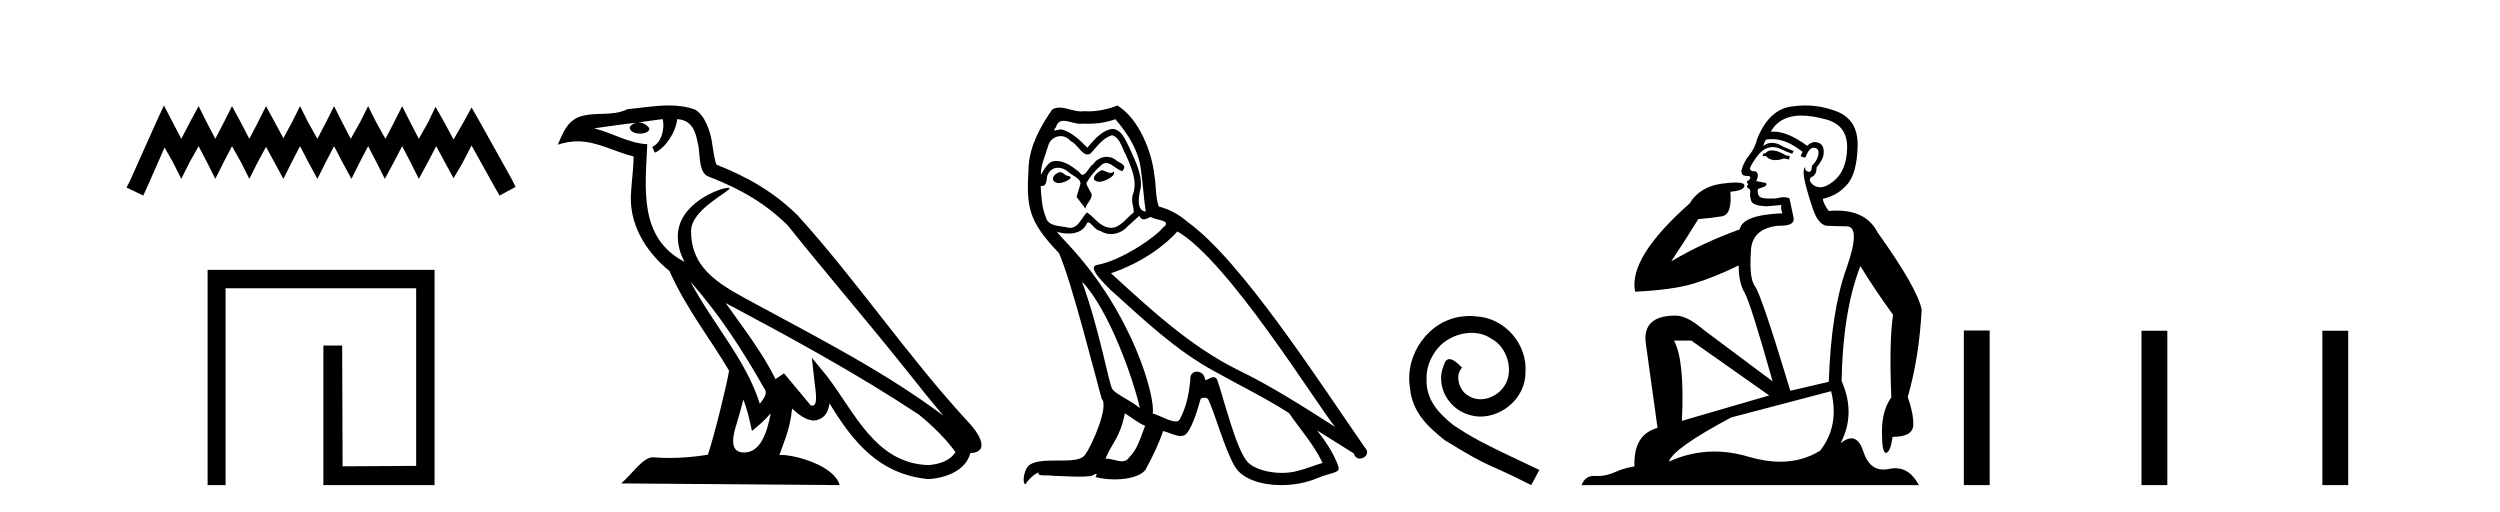
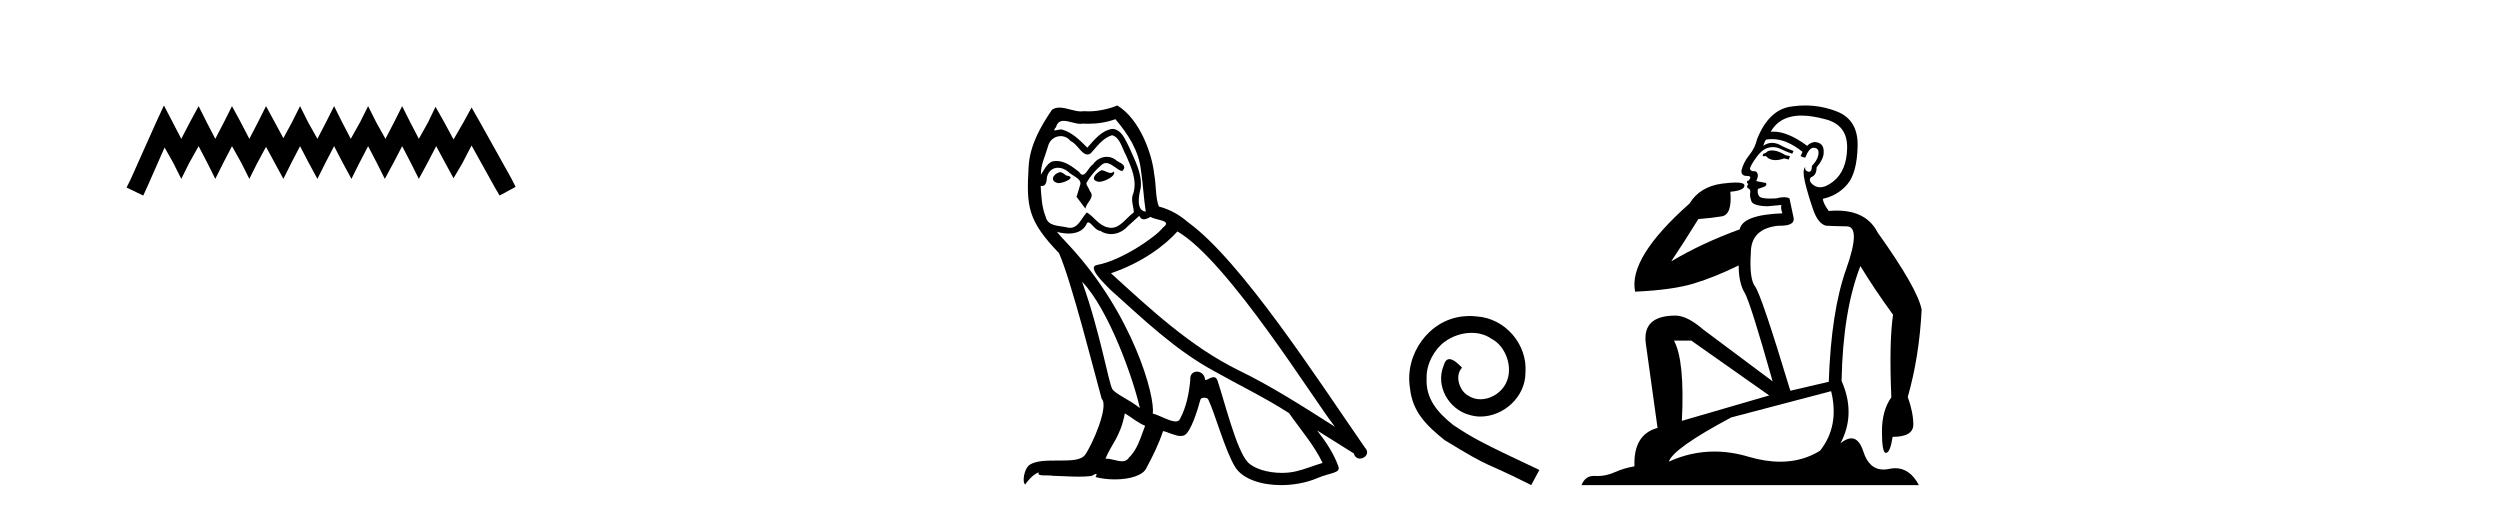
<svg xmlns="http://www.w3.org/2000/svg" width="200.0" height="41.0">
  <path d="M 13.114 8.437 L 12.473 9.825 L 10.444 14.363 L 10.124 15.003 L 11.459 15.644 L 11.779 14.95 L 13.167 11.8 L 13.861 13.028 L 14.502 14.309 L 15.142 13.028 L 15.89 11.693 L 16.584 13.028 L 17.224 14.309 L 17.865 13.028 L 18.559 11.693 L 19.306 13.028 L 19.947 14.309 L 20.588 13.028 L 21.282 11.747 L 21.976 13.028 L 22.67 14.309 L 23.31 13.028 L 24.004 11.693 L 24.698 13.028 L 25.392 14.309 L 26.033 13.028 L 26.727 11.693 L 27.421 13.028 L 28.115 14.309 L 28.755 13.028 L 29.449 11.693 L 30.143 13.028 L 30.784 14.309 L 31.478 13.028 L 32.172 11.693 L 32.866 13.028 L 33.507 14.309 L 34.201 13.028 L 34.895 11.693 L 35.642 13.081 L 36.283 14.256 L 36.977 13.081 L 37.724 11.64 L 39.593 15.003 L 39.966 15.644 L 41.248 14.95 L 40.927 14.309 L 38.365 9.718 L 37.724 8.597 L 37.084 9.771 L 36.283 11.159 L 35.535 9.771 L 34.841 8.544 L 34.254 9.771 L 33.507 11.106 L 32.813 9.771 L 32.172 8.49 L 31.531 9.771 L 30.837 11.106 L 30.09 9.771 L 29.449 8.49 L 28.809 9.771 L 28.061 11.106 L 27.367 9.771 L 26.727 8.49 L 26.086 9.771 L 25.392 11.106 L 24.645 9.771 L 24.004 8.49 L 23.364 9.771 L 22.67 11.053 L 21.976 9.771 L 21.282 8.49 L 20.641 9.771 L 19.947 11.106 L 19.253 9.771 L 18.559 8.49 L 17.918 9.771 L 17.224 11.106 L 16.53 9.771 L 15.89 8.49 L 15.196 9.771 L 14.502 11.106 L 13.808 9.771 L 13.114 8.437 Z" style="fill:#000000;stroke:none" />
-   <path d="M 16.608 21.59 L 16.608 38.809 L 18.046 38.809 L 18.046 23.061 L 33.293 23.061 L 33.293 37.271 L 27.408 37.305 L 27.374 27.642 L 25.87 27.642 L 25.87 38.809 L 34.764 38.809 L 34.764 21.59 Z" style="fill:#000000;stroke:none" />
-   <path d="M 55.238 22.54 L 55.238 22.54 C 57.532 25.118 59.431 28.06 61.124 31.048 C 61.48 31.486 61.08 31.888 60.786 32.305 C 59.671 28.763 57.103 26.03 55.238 22.54 ZM 53.017 9.529 C 53.208 10.422 52.856 11.451 52.179 11.755 L 52.396 12.217 C 53.241 11.815 54.054 10.612 54.175 9.532 C 55.329 9.601 55.645 10.47 55.825 11.479 C 56.042 12.168 55.822 13.841 56.696 14.13 C 59.276 15.129 61.248 16.285 63.019 18.031 C 66.074 21.852 69.266 25.552 72.321 29.376 C 73.508 30.865 74.593 32.228 75.475 33.257 C 70.836 29.789 65.652 27.136 60.566 24.38 C 57.863 22.911 55.285 21.71 55.285 18.477 C 55.285 16.738 58.489 15.281 58.357 15.055 C 58.345 15.035 58.308 15.026 58.25 15.026 C 57.592 15.026 54.225 16.274 54.225 18.907 C 54.225 19.637 54.42 20.313 54.76 20.944 C 54.754 20.944 54.749 20.943 54.744 20.943 C 51.051 18.986 51.638 15.028 51.781 11.538 C 50.246 11.453 48.982 10.616 47.525 10.267 C 48.655 10.121 49.782 9.933 50.915 9.816 L 50.915 9.816 C 50.703 9.858 50.508 9.982 50.379 10.154 C 50.36 10.526 50.781 10.69 51.191 10.69 C 51.591 10.69 51.982 10.534 51.944 10.264 C 51.763 9.982 51.433 9.799 51.095 9.799 C 51.086 9.799 51.076 9.799 51.066 9.799 C 51.63 9.719 52.38 9.599 53.017 9.529 ZM 59.467 31.976 C 59.798 32.78 59.969 33.632 60.157 34.476 C 60.695 34.04 61.216 33.593 61.658 33.06 L 61.658 33.06 C 61.37 34.623 60.833 36.199 59.532 36.199 C 58.744 36.199 58.379 35.667 58.885 34.054 C 59.123 33.293 59.312 32.566 59.467 31.976 ZM 58.053 24.242 L 58.053 24.242 C 63.319 27.047 68.533 29.879 73.513 33.171 C 74.686 34.122 75.731 35.181 76.439 36.172 C 75.97 36.901 75.076 37.152 74.25 37.207 C 70.035 37.06 68.385 32.996 66.158 30.093 L 64.947 28.622 L 65.156 30.507 C 65.17 30.846 65.518 32.452 65 32.452 C 64.956 32.452 64.905 32.44 64.848 32.415 L 62.718 29.865 C 62.49 30.015 62.275 30.186 62.04 30.325 C 60.983 28.187 59.437 26.196 58.053 24.242 ZM 53.509 8.437 C 52.402 8.437 51.268 8.636 50.193 8.736 C 48.911 9.361 47.612 8.884 46.268 9.373 C 45.296 9.809 45.024 10.693 44.622 11.576 C 45.195 11.386 45.716 11.308 46.206 11.308 C 47.773 11.308 49.034 12.097 50.69 12.518 C 50.688 13.349 50.557 14.292 50.495 15.242 C 50.238 17.816 51.595 20.076 53.557 21.685 C 54.962 24.814 56.906 27.214 58.325 29.655 C 58.156 30.752 57.135 34.89 56.632 36.376 C 55.647 36.542 54.594 36.636 53.56 36.636 C 53.142 36.636 52.728 36.62 52.322 36.588 C 52.29 36.584 52.259 36.582 52.227 36.582 C 51.429 36.582 50.552 37.945 49.692 38.673 L 67.176 38.809 C 66.73 37.233 63.623 36.397 62.519 36.397 C 62.456 36.397 62.399 36.399 62.35 36.405 C 62.74 35.29 63.225 34.243 63.364 32.686 C 63.852 33.123 64.399 33.595 65.082 33.644 C 65.917 33.582 66.256 33.011 66.362 32.267 C 68.254 35.396 70.37 37.951 74.25 38.327 C 75.591 38.261 77.263 37.675 77.624 36.25 C 79.403 36.149 78.099 34.416 77.438 33.737 C 72.598 28.498 68.603 22.517 63.82 17.238 C 61.978 15.421 59.898 14.192 57.322 13.173 C 57.13 12.702 57.067 12.032 56.943 11.295 C 56.807 10.491 56.378 9.174 55.593 8.765 C 54.925 8.519 54.222 8.437 53.509 8.437 Z" style="fill:#000000;stroke:none" />
  <path d="M 88.116 13.619 C 87.66 13.839 87.103 14.447 87.947 14.548 C 88.352 14.531 89.281 14.109 89.112 13.721 L 89.112 13.721 C 89.025 13.804 88.936 13.834 88.846 13.834 C 88.607 13.834 88.362 13.619 88.116 13.619 ZM 84.79 13.771 C 84.233 13.906 83.946 14.514 84.655 14.649 C 84.667 14.65 84.679 14.651 84.692 14.651 C 85.1 14.651 86.213 14.156 85.297 14.042 C 85.145 13.94 84.993 13.771 84.79 13.771 ZM 89.23 9.534 C 90.226 10.699 91.104 12.049 91.273 13.603 C 91.442 14.717 91.492 15.831 91.661 16.928 C 90.868 16.861 91.104 15.628 91.256 15.038 C 91.391 13.873 90.766 12.792 90.327 11.762 C 90.024 11.205 89.737 10.328 88.96 10.311 C 88.099 10.463 87.542 11.189 86.985 11.813 C 86.411 11.239 85.803 10.615 85.01 10.378 C 84.968 10.363 84.922 10.357 84.873 10.357 C 84.695 10.357 84.487 10.435 84.391 10.435 C 84.308 10.435 84.309 10.377 84.486 10.159 C 84.594 9.78 84.816 9.668 85.092 9.668 C 85.493 9.668 86.007 9.907 86.441 9.907 C 86.506 9.907 86.569 9.901 86.63 9.889 C 86.773 9.897 86.916 9.901 87.059 9.901 C 87.797 9.901 88.537 9.789 89.23 9.534 ZM 88.96 10.817 C 89.618 10.986 89.77 11.898 90.091 12.438 C 90.496 13.383 90.986 14.413 90.665 15.476 C 90.412 15.983 90.733 16.624 90.699 16.996 C 90.136 17.391 89.641 18.226 88.894 18.226 C 88.812 18.226 88.728 18.216 88.639 18.194 C 87.897 18.042 87.525 17.333 86.951 16.996 C 86.536 17.397 86.29 18.228 85.605 18.228 C 85.511 18.228 85.409 18.212 85.297 18.178 C 84.672 18.042 83.845 18.11 83.659 17.35 C 83.338 16.574 83.305 15.713 83.254 14.869 L 83.254 14.869 C 83.291 14.876 83.325 14.879 83.357 14.879 C 83.699 14.879 83.73 14.483 83.761 14.143 C 83.892 13.649 84.246 13.42 84.639 13.42 C 84.904 13.42 85.187 13.524 85.432 13.721 C 85.719 14.042 86.597 14.295 86.411 14.801 C 86.327 15.105 86.225 15.426 86.124 15.747 L 86.833 16.692 C 86.9 16.202 87.626 15.797 87.204 15.308 C 87.137 15.088 86.884 14.801 86.917 14.632 C 87.221 14.092 87.626 13.619 88.099 13.214 C 88.227 13.09 88.356 13.042 88.486 13.042 C 88.939 13.042 89.394 13.635 89.787 13.687 C 90.176 13.265 89.753 13.096 89.365 12.877 C 89.125 12.65 88.834 12.546 88.544 12.546 C 88.122 12.546 87.701 12.766 87.441 13.147 C 87.12 13.339 86.897 13.98 86.615 13.98 C 86.526 13.98 86.432 13.917 86.327 13.755 C 85.811 13.342 85.193 12.879 84.518 12.879 C 84.418 12.879 84.318 12.889 84.216 12.91 C 83.739 13.009 83.309 13.976 83.273 13.976 C 83.272 13.976 83.271 13.975 83.271 13.974 C 83.254 13.181 83.625 12.472 83.845 11.695 C 83.967 11.185 84.405 10.89 84.851 10.89 C 85.142 10.89 85.438 11.016 85.651 11.29 C 86.154 11.476 86.522 12.359 86.995 12.359 C 87.078 12.359 87.164 12.332 87.255 12.269 C 87.778 11.712 88.2 11.053 88.96 10.817 ZM 86.563 22.533 C 88.707 24.744 90.682 30.349 91.188 32.645 C 90.361 31.97 89.23 31.531 88.977 31.109 C 88.707 30.67 87.964 26.399 86.563 22.533 ZM 94.193 18.515 C 98.245 20.845 105.301 32.307 106.804 34.148 C 104.272 32.544 101.773 30.923 99.055 29.606 C 95.24 27.733 91.982 24.694 88.876 21.858 C 91.442 20.997 93.282 19.545 94.193 18.515 ZM 89.99 33.067 C 90.53 33.388 91.02 33.827 91.61 34.063 C 91.256 34.941 91.036 35.92 90.311 36.612 C 90.174 36.832 89.98 36.901 89.757 36.901 C 89.373 36.901 88.907 36.694 88.517 36.694 C 88.49 36.694 88.463 36.695 88.437 36.697 C 88.909 35.515 89.618 34.992 89.99 33.067 ZM 91.138 17.266 C 91.24 17.478 91.37 17.547 91.509 17.547 C 91.691 17.547 91.886 17.427 92.049 17.35 C 92.455 17.637 93.856 17.604 93.029 18.211 C 92.505 18.92 89.708 20.854 87.766 21.195 C 86.927 21.342 88.335 22.668 88.791 23.141 C 91.425 25.504 94.008 28.003 97.165 29.708 C 99.14 30.822 101.216 31.818 103.124 33.05 C 104.035 34.367 105.116 35.582 105.808 37.034 C 105.116 37.237 104.44 37.524 103.731 37.693 C 103.357 37.787 102.952 37.831 102.546 37.831 C 101.431 37.831 100.31 37.499 99.815 36.967 C 98.903 36.005 97.907 31.902 97.384 30.4 C 97.309 30.231 97.204 30.174 97.089 30.174 C 96.861 30.174 96.597 30.397 96.466 30.397 C 96.44 30.397 96.419 30.388 96.405 30.366 C 96.371 29.95 96.051 29.731 95.753 29.731 C 95.457 29.731 95.181 29.946 95.223 30.4 C 95.122 31.463 94.919 32.527 94.413 33.489 C 94.351 33.653 94.221 33.716 94.05 33.716 C 93.571 33.716 92.766 33.221 92.218 33.084 C 92.438 31.784 90.665 25.133 85.466 19.562 C 85.284 19.365 84.491 18.53 84.561 18.53 C 84.569 18.53 84.588 18.541 84.621 18.566 C 84.888 18.635 85.187 18.683 85.484 18.683 C 86.054 18.683 86.612 18.508 86.9 17.975 C 86.944 17.843 86.999 17.792 87.064 17.792 C 87.295 17.792 87.644 18.464 88.015 18.464 C 88.283 18.643 88.583 18.726 88.882 18.726 C 89.371 18.726 89.857 18.504 90.192 18.127 C 90.513 17.84 90.817 17.553 91.138 17.266 ZM 89.382 8.437 C 88.852 8.673 87.922 8.908 87.088 8.908 C 86.967 8.908 86.848 8.903 86.732 8.893 C 86.653 8.907 86.572 8.913 86.491 8.913 C 85.923 8.913 85.311 8.608 84.761 8.608 C 84.552 8.608 84.351 8.652 84.166 8.774 C 83.237 10.125 82.393 11.627 82.292 13.299 C 82.106 16.506 82.191 17.62 84.723 20.254 C 85.719 22.516 87.576 29.893 88.133 31.902 C 88.741 32.476 87.373 35.616 86.799 36.393 C 86.487 36.823 85.664 36.844 84.78 36.844 C 84.684 36.844 84.587 36.844 84.49 36.844 C 83.695 36.844 82.89 36.861 82.393 37.169 C 81.92 37.473 81.752 38.604 82.022 38.756 C 82.275 38.368 82.781 37.845 83.136 37.794 L 83.136 37.794 C 82.798 38.148 83.98 37.98 84.233 38.064 C 84.916 38.075 85.607 38.133 86.3 38.133 C 86.635 38.133 86.97 38.119 87.306 38.081 C 87.458 38.014 87.62 37.911 87.691 37.911 C 87.747 37.911 87.747 37.973 87.643 38.165 C 88.121 38.29 88.658 38.352 89.183 38.352 C 90.364 38.352 91.483 38.037 91.729 37.406 C 92.235 36.477 92.708 35.498 93.045 34.485 C 93.476 34.577 94.018 34.88 94.453 34.88 C 94.58 34.88 94.698 34.854 94.801 34.789 C 95.274 34.468 95.763 32.966 96.033 31.97 C 96.059 31.866 96.2 31.816 96.342 31.816 C 96.479 31.816 96.617 31.862 96.658 31.953 C 97.165 32.966 98.009 36.072 98.819 37.372 C 99.43 38.335 100.912 38.809 102.489 38.809 C 103.482 38.809 104.512 38.622 105.386 38.25 C 106.483 37.777 107.293 37.878 107.057 37.271 C 106.686 36.258 106.044 35.295 105.369 34.435 L 105.369 34.435 C 106.348 35.042 107.327 35.667 108.306 36.275 C 108.387 36.569 108.59 36.686 108.797 36.686 C 109.197 36.686 109.612 36.252 109.201 35.819 C 105.369 30.282 99.275 20.845 95.054 17.789 C 94.379 17.198 93.586 16.743 92.708 16.523 C 92.421 15.78 92.505 14.784 92.336 13.94 C 92.168 12.269 91.155 9.5 89.382 8.437 Z" style="fill:#000000;stroke:none" />
  <path d="M 117.579 25.279 C 117.391 25.279 117.203 25.297 117.015 25.314 C 114.299 25.604 112.368 28.354 112.795 31.019 C 112.983 33.001 114.213 34.111 115.563 35.205 C 119.577 37.665 118.45 36.759 122.498 38.809 L 123.148 37.596 C 118.33 35.341 117.749 34.983 116.246 33.992 C 115.016 33.001 114.042 31.908 114.128 30.251 C 114.094 29.106 114.777 27.927 115.546 27.364 C 116.161 26.902 116.946 26.629 117.715 26.629 C 118.296 26.629 118.843 26.766 119.321 27.107 C 120.534 27.705 121.2 29.687 120.312 30.934 C 119.902 31.532 119.167 31.942 118.433 31.942 C 118.074 31.942 117.715 31.839 117.408 31.617 C 116.793 31.276 116.331 30.08 116.964 29.414 C 116.673 29.106 116.263 28.73 115.956 28.73 C 115.751 28.73 115.597 28.884 115.494 29.243 C 114.811 30.883 115.904 32.745 117.544 33.189 C 117.835 33.274 118.125 33.326 118.416 33.326 C 120.295 33.326 122.037 31.754 122.037 29.807 C 122.208 27.534 120.397 25.45 118.125 25.314 C 117.954 25.297 117.766 25.279 117.579 25.279 Z" style="fill:#000000;stroke:none" />
  <path d="M 141.756 12.036 Q 141.502 12.036 141.383 12.129 Q 141.246 12.266 141.058 12.3 L 141.007 12.488 L 141.28 12.488 Q 141.55 12.81 142.028 12.81 Q 142.337 12.81 142.732 12.676 L 143.108 12.761 L 143.193 12.488 L 142.852 12.419 Q 142.288 12.078 141.912 12.044 Q 141.829 12.036 141.756 12.036 ZM 144.115 9.246 Q 144.954 9.246 146.063 9.55 Q 147.805 10.011 147.771 11.839 Q 147.737 13.649 146.678 14.503 Q 146.084 14.98 145.607 14.98 Q 145.246 14.98 144.953 14.708 Q 144.662 14.401 144.884 14.179 Q 145.328 14.025 145.328 13.393 Q 145.892 12.71 145.892 12.232 Q 145.96 11.395 145.14 11.36 Q 144.765 11.446 144.577 11.668 Q 143.034 10.53 141.875 10.53 Q 141.764 10.53 141.656 10.541 L 141.656 10.541 Q 142.185 9.601 143.244 9.345 Q 143.636 9.246 144.115 9.246 ZM 141.762 11.128 Q 142.929 11.128 144.201 12.146 L 144.047 12.488 Q 144.286 12.607 144.423 12.607 Q 144.73 11.822 145.072 11.822 Q 145.516 11.822 145.482 12.266 Q 145.448 12.761 144.953 13.274 Q 144.953 13.743 144.725 13.743 Q 144.695 13.743 144.662 13.735 Q 144.355 13.649 144.423 13.359 L 144.423 13.359 Q 144.167 13.581 144.406 14.606 Q 144.662 15.648 145.055 16.775 Q 145.448 17.902 146.08 18.056 Q 146.575 18.09 147.737 18.107 Q 148.898 18.124 147.703 21.506 Q 146.49 24.888 146.302 30.542 L 143.227 31.26 Q 140.904 23.573 140.409 22.924 Q 139.931 22.292 140.067 20.225 Q 140.067 18.278 142.288 18.056 Q 142.352 18.058 142.413 18.058 Q 143.63 18.058 143.484 17.407 Q 143.347 16.741 143.159 15.87 Q 142.971 15.776 142.706 15.776 Q 142.442 15.776 142.1 15.87 Q 141.827 15.886 141.607 15.886 Q 140.894 15.886 140.751 15.716 Q 140.563 15.494 140.631 15.118 L 141.161 14.93 Q 141.383 14.811 141.28 14.64 L 140.494 14.486 Q 140.785 13.923 140.443 13.701 Q 140.394 13.704 140.35 13.704 Q 139.999 13.704 139.999 13.461 Q 140.067 13.205 140.494 12.607 Q 140.904 12.01 141.4 11.839 Q 141.613 11.768 141.827 11.768 Q 142.126 11.768 142.425 11.907 Q 142.92 12.146 143.381 12.3 L 143.484 12.078 Q 143.074 11.924 142.595 11.702 Q 142.163 11.429 141.767 11.429 Q 141.397 11.429 141.058 11.668 Q 141.161 11.326 141.28 11.173 Q 141.519 11.128 141.762 11.128 ZM 135.302 27.246 L 141.536 31.635 L 134.55 33.668 Q 134.789 28.851 133.918 27.246 ZM 146.49 31.294 Q 147.173 34.078 145.602 36.059 Q 144.184 36.937 142.418 36.937 Q 141.228 36.937 139.88 36.538 Q 138.49 36.124 137.15 36.124 Q 135.28 36.124 133.508 36.93 Q 133.85 35.871 138.496 33.395 L 146.49 31.294 ZM 144.415 8.437 Q 143.918 8.437 143.415 8.508 Q 141.536 8.696 140.563 11.138 Q 140.409 11.822 139.948 12.402 Q 139.47 12.983 139.316 13.649 Q 139.282 14.076 139.76 14.076 Q 140.221 14.076 139.88 14.452 Q 139.743 14.452 139.76 14.572 Q 139.777 14.708 139.88 14.708 Q 139.657 14.965 139.862 15.067 Q 140.067 15.152 140.016 15.426 Q 139.965 15.682 140.102 16.075 Q 140.221 16.468 141.383 16.502 L 142.51 16.399 L 142.51 16.399 Q 142.442 16.69 142.595 17.065 Q 139.401 17.185 139.179 18.347 Q 136.173 19.44 133.696 20.909 Q 134.738 19.354 135.866 17.527 Q 136.959 17.441 137.762 17.305 Q 138.581 17.151 138.428 15.34 Q 139.555 15.238 139.555 14.845 Q 139.555 14.601 138.862 14.601 Q 138.44 14.601 137.762 14.691 Q 135.985 14.93 135.165 16.28 Q 130.246 20.635 130.81 23.334 Q 133.799 23.197 135.49 22.685 Q 137.181 22.173 139.094 21.233 Q 139.094 22.634 139.572 23.42 Q 140.033 24.205 141.81 30.508 L 136.275 26.374 Q 134.977 25.247 134.038 25.247 Q 131.373 25.247 131.664 27.468 L 132.603 34.232 Q 130.656 34.761 130.758 37.306 Q 129.87 37.46 129.119 37.802 Q 128.47 38.082 127.808 38.082 Q 127.703 38.082 127.598 38.075 Q 127.551 38.072 127.506 38.072 Q 126.811 38.072 126.522 38.809 L 153.51 38.809 Q 152.798 37.457 151.624 37.457 Q 151.389 37.457 151.136 37.511 Q 150.893 37.563 150.675 37.563 Q 149.528 37.563 149.069 36.128 Q 148.73 35.067 148.107 35.067 Q 147.727 35.067 147.241 35.461 Q 148.488 33.104 147.327 30.474 Q 147.429 24.888 148.83 21.284 Q 149.94 23.112 151.443 25.179 Q 151.119 27.399 151.307 31.789 Q 150.555 32.831 150.555 34.522 Q 150.555 36.23 150.873 36.23 Q 150.876 36.23 150.88 36.23 Q 151.221 36.213 151.409 34.949 Q 153.066 34.949 153.066 33.958 Q 153.066 33.019 152.622 31.755 Q 153.544 28.527 153.732 24.769 Q 153.408 23.078 150.213 18.603 Q 149.321 16.848 146.942 16.848 Q 146.634 16.848 146.302 16.878 Q 145.858 16.28 145.824 15.904 Q 147.019 15.648 147.788 14.742 Q 148.557 13.837 148.608 11.719 Q 148.676 9.601 146.951 8.918 Q 145.705 8.437 144.415 8.437 Z" style="fill:#000000;stroke:none" />
-   <path d="M 157.107 26.441 L 157.107 38.809 L 159.174 38.809 L 159.174 26.441 ZM 171.32 26.458 L 171.32 38.809 L 173.387 38.809 L 173.387 26.458 ZM 185.789 26.458 L 185.789 38.809 L 187.856 38.809 L 187.856 26.458 Z" style="fill:#000000;stroke:none" />
</svg>